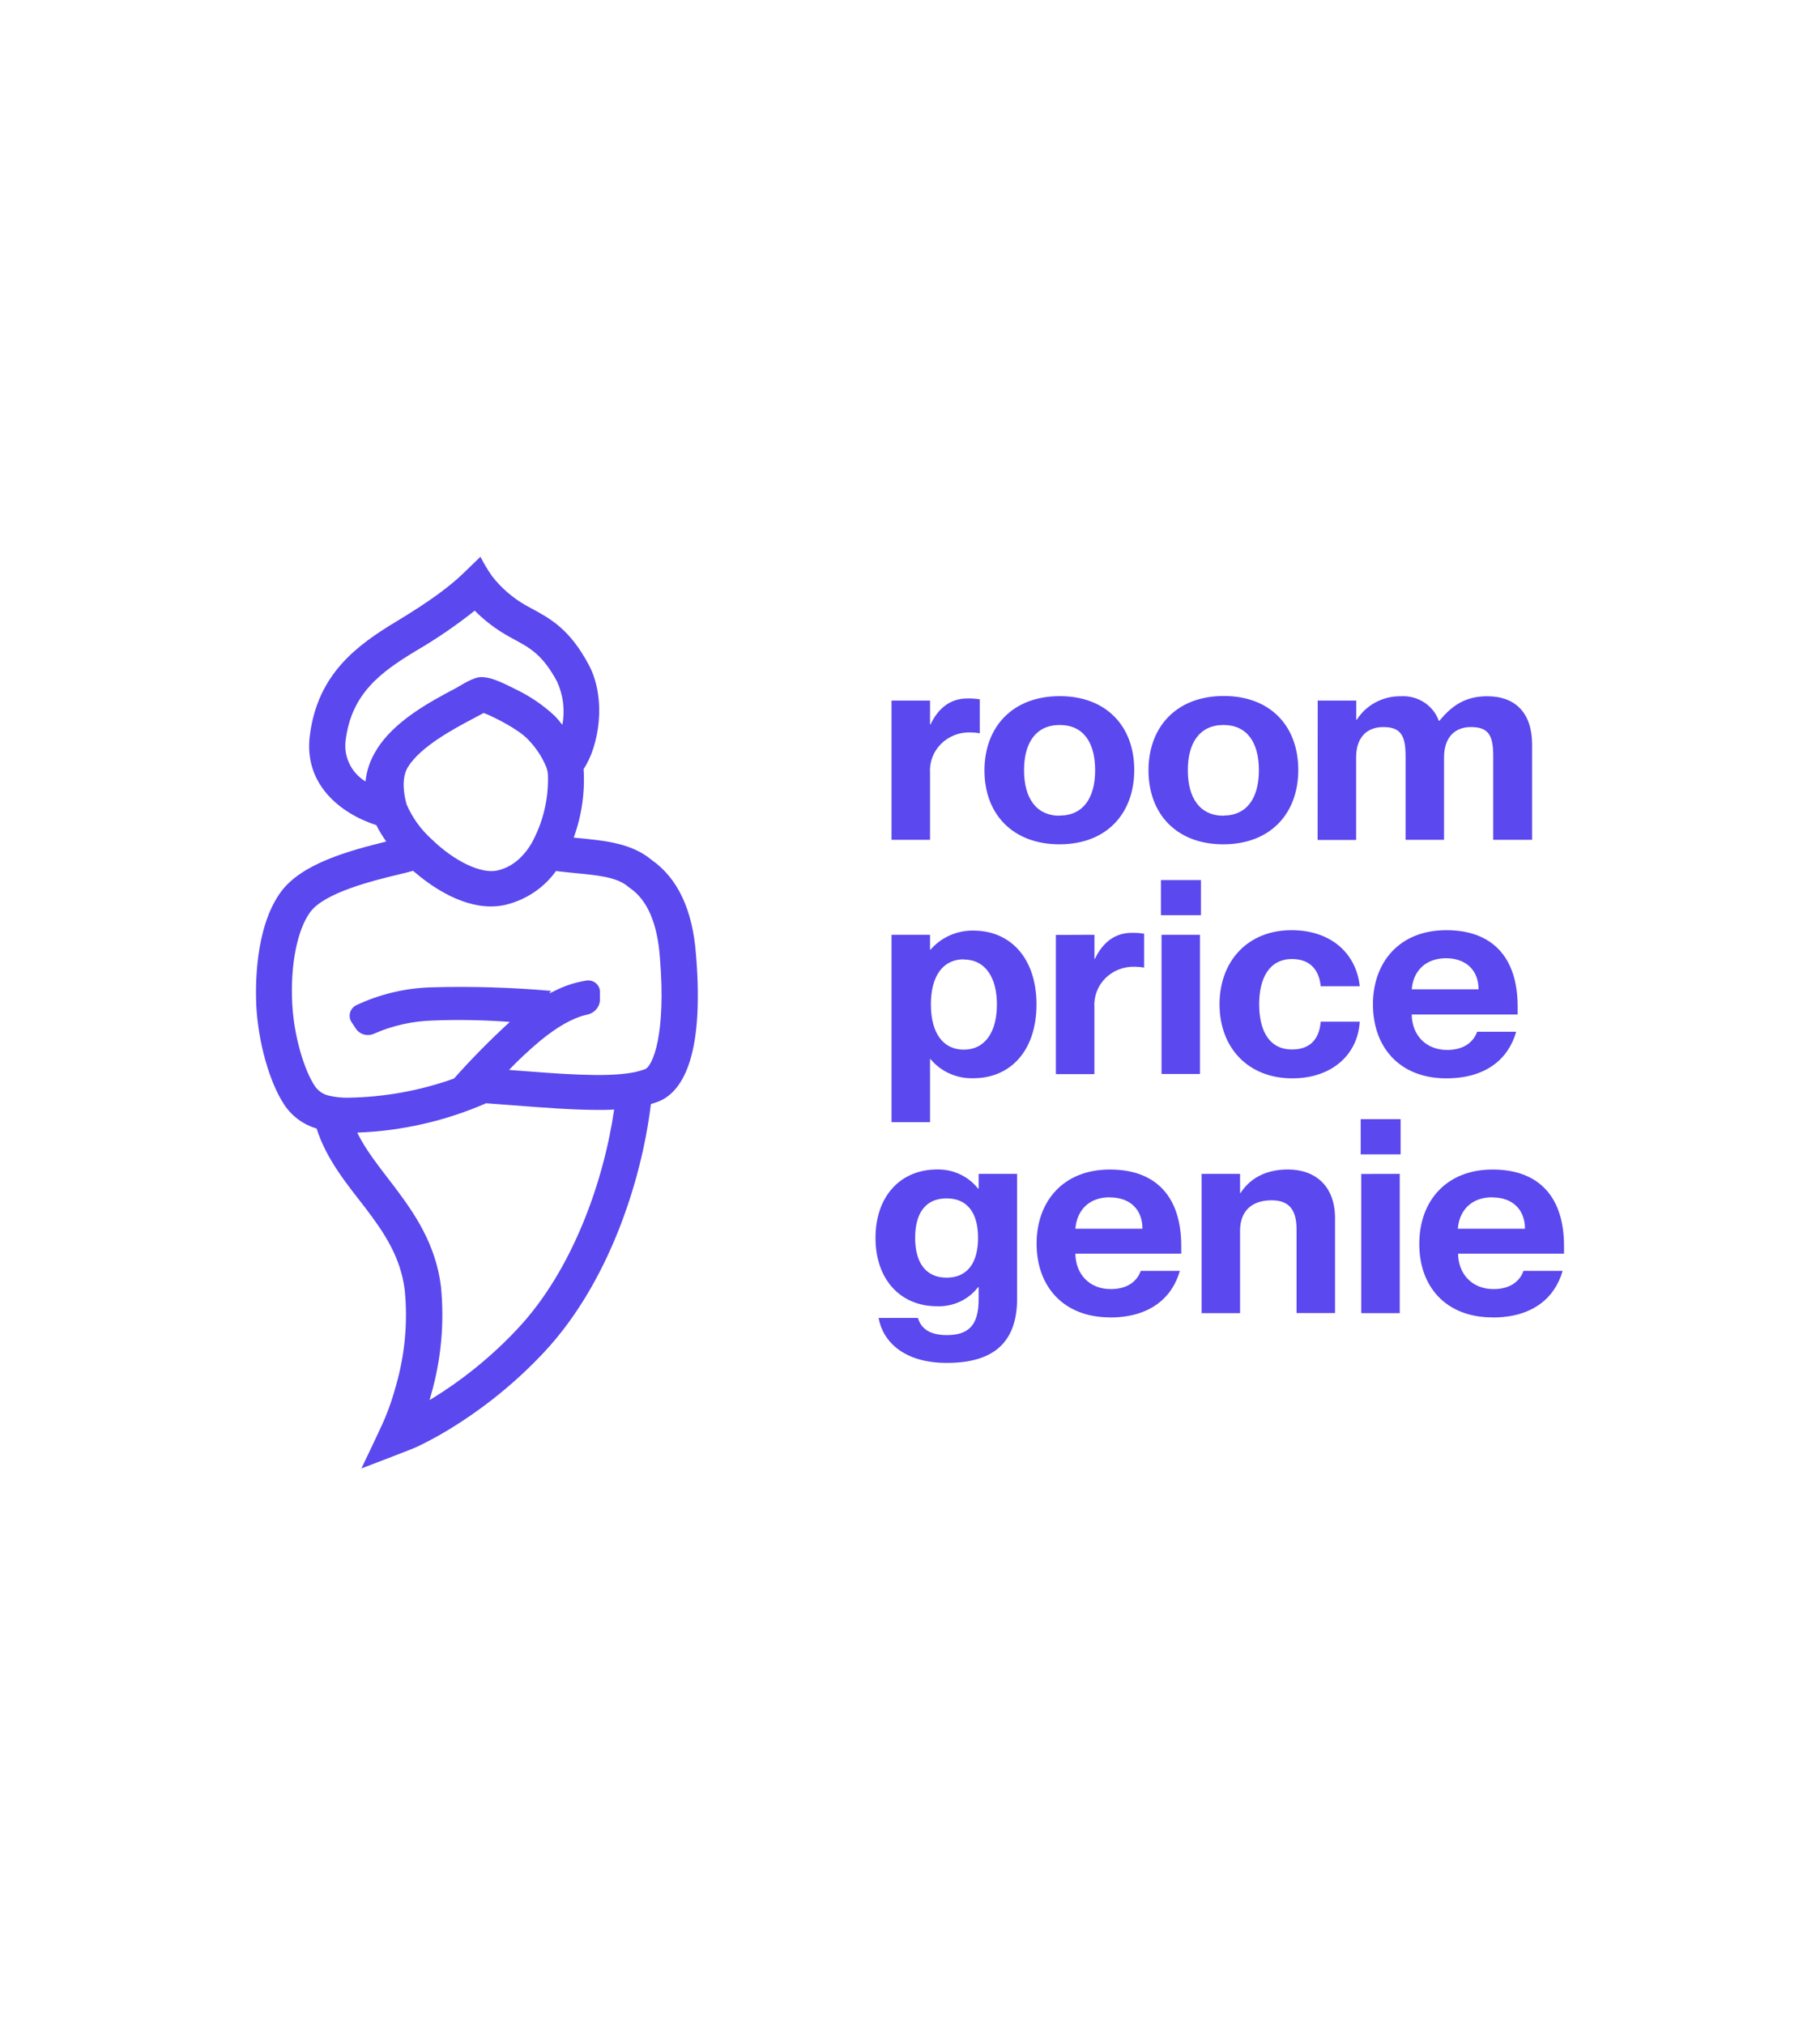
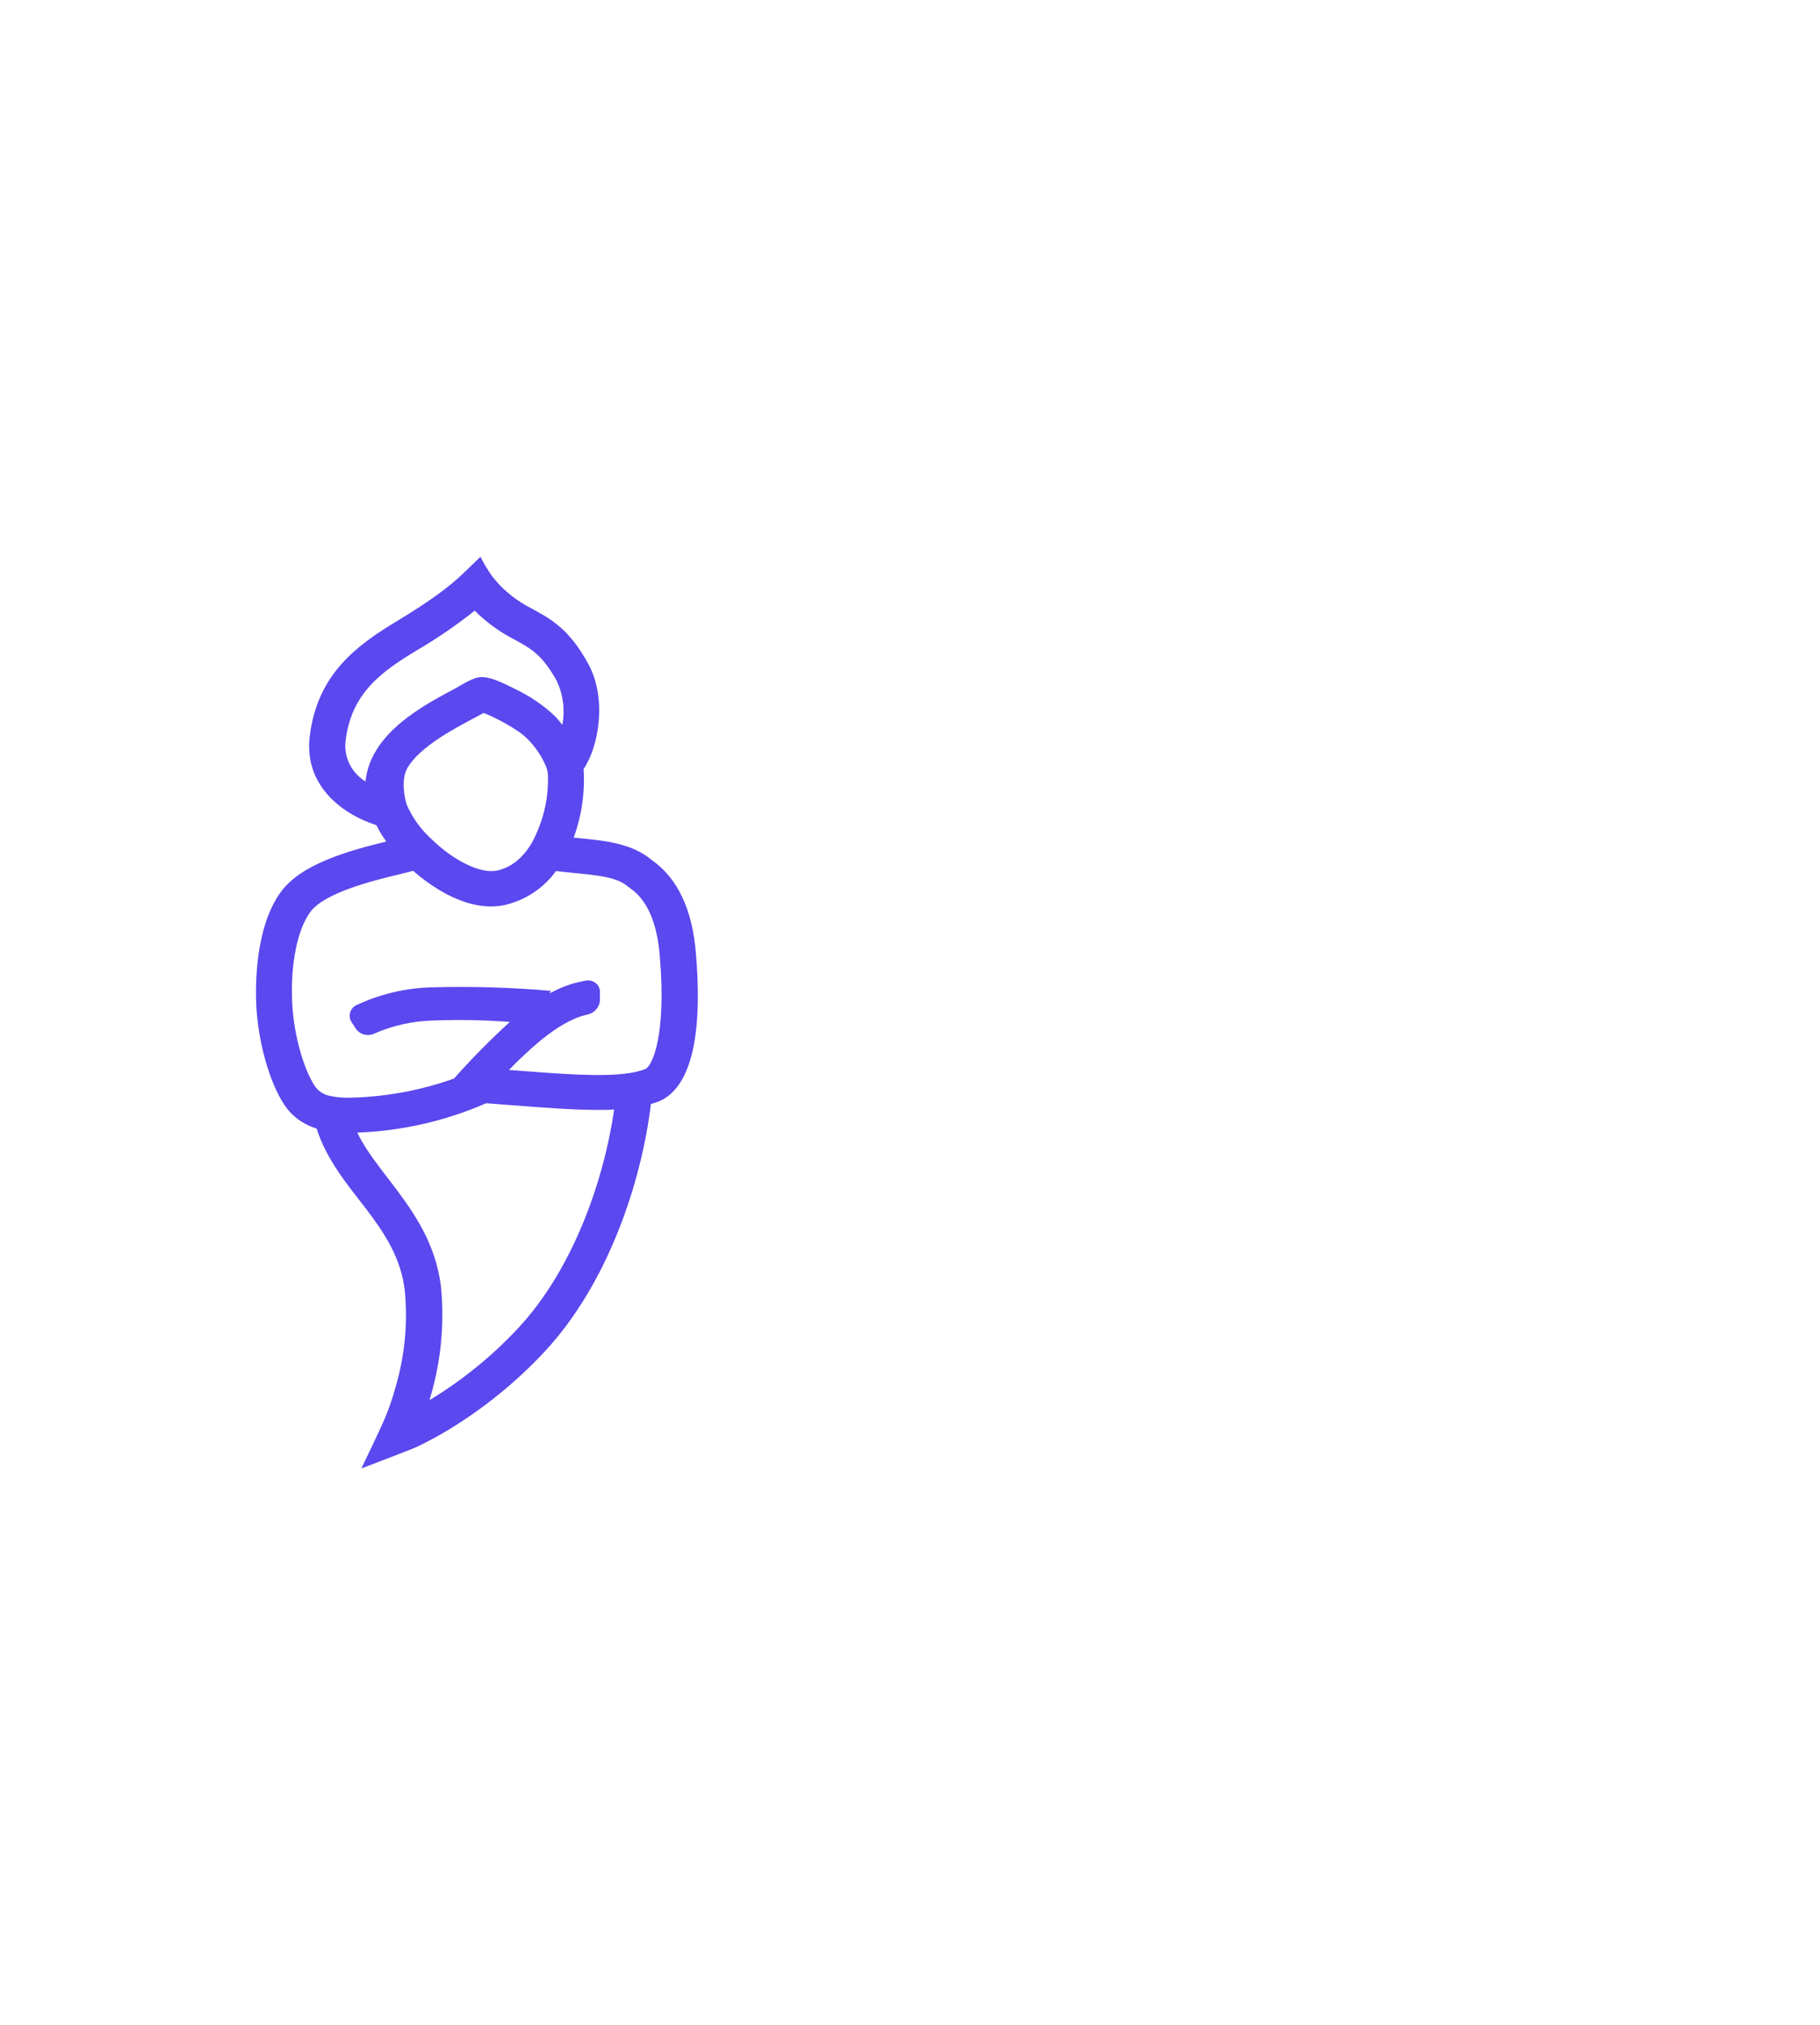
<svg xmlns="http://www.w3.org/2000/svg" version="1.1" x="0" y="0" width="240" height="267" viewBox="0, 0, 240, 267">
  <g id="Ebene_1">
    <g id="rpg_Logo_indigo">
-       <path d="M117.563,92.367 L117.563,110.719 L122.642,110.719 L122.642,101.844 C122.559,100.44 123.091,99.067 124.106,98.062 C125.119,97.057 126.524,96.511 127.973,96.56 C128.384,96.565 128.795,96.601 129.199,96.669 L129.199,92.197 C128.648,92.108 128.089,92.071 127.53,92.087 C125.269,92.087 123.677,93.452 122.712,95.501 L122.642,95.501 L122.642,92.367 z M139.709,111.313 C145.893,111.313 149.57,107.293 149.57,101.509 C149.57,95.726 145.865,91.78 139.75,91.78 C133.525,91.78 129.819,95.835 129.819,101.585 C129.819,107.333 133.552,111.313 139.709,111.313 z M139.744,107.545 C136.631,107.545 135.039,105.21 135.039,101.55 C135.039,97.891 136.631,95.583 139.744,95.583 C142.857,95.583 144.414,97.883 144.414,101.55 C144.414,105.217 142.815,107.524 139.744,107.524 z M161.304,111.313 C167.496,111.313 171.201,107.293 171.201,101.509 C171.201,95.726 167.523,91.76 161.382,91.76 C155.155,91.76 151.45,95.815 151.45,101.564 C151.45,107.313 155.155,111.313 161.304,111.313 z M161.339,107.545 C158.233,107.545 156.634,105.21 156.634,101.55 C156.634,97.891 158.233,95.583 161.339,95.583 C164.446,95.583 166.009,97.883 166.009,101.55 C166.009,105.217 164.418,107.524 161.339,107.524 z M173.75,110.741 L178.828,110.741 L178.828,99.877 C178.828,97.215 180.238,95.856 182.421,95.856 C184.759,95.856 185.351,97.037 185.351,99.693 L185.351,110.719 L190.423,110.719 L190.423,99.877 C190.423,97.215 191.831,95.856 193.98,95.856 C196.353,95.856 196.91,97.037 196.91,99.693 L196.91,110.719 L202.038,110.719 L202.038,98.184 C202.038,94.088 199.924,91.794 196.107,91.794 C193.071,91.794 191.331,93.193 189.81,95.03 L189.733,95.03 C189.001,92.987 186.958,91.665 184.732,91.794 C182.367,91.757 180.158,92.932 178.921,94.886 L178.843,94.886 L178.843,92.367 L173.764,92.367 z M122.712,139.641 C124.082,141.288 126.167,142.217 128.347,142.154 C133.313,142.154 136.679,138.453 136.679,132.425 C136.679,126.396 133.313,122.688 128.347,122.688 C126.174,122.66 124.104,123.583 122.712,125.201 L122.642,125.201 L122.642,123.242 L117.563,123.242 L117.563,147.951 L122.642,147.951 L122.642,139.621 z M127.086,126.499 C129.903,126.499 131.46,128.833 131.46,132.425 C131.46,136.016 129.939,138.386 127.086,138.386 C124.382,138.386 122.754,136.227 122.754,132.425 C122.754,128.622 124.382,126.477 127.086,126.477 z M139.236,123.262 L139.236,141.615 L144.315,141.615 L144.315,132.739 C144.233,131.334 144.764,129.962 145.778,128.956 C146.793,127.951 148.197,127.406 149.647,127.454 C150.058,127.46 150.467,127.496 150.873,127.563 L150.873,123.098 C150.324,123.01 149.767,122.974 149.21,122.989 C146.949,122.989 145.358,124.354 144.393,126.403 L144.322,126.403 L144.322,123.242 z M153.091,116.024 L153.091,120.66 L158.367,120.66 L158.367,116.024 z M153.169,123.242 L153.169,141.594 L158.241,141.594 L158.241,123.242 z M174.158,130.028 L179.308,130.028 C178.863,125.754 175.568,122.634 170.306,122.634 C164.565,122.634 160.818,126.69 160.818,132.404 C160.818,138.119 164.565,142.168 170.418,142.168 C175.638,142.168 179.047,139.047 179.308,134.698 L174.158,134.698 C174.011,136.528 173.158,138.364 170.376,138.364 C167.341,138.364 166.044,135.845 166.044,132.404 C166.044,128.963 167.376,126.437 170.376,126.437 C173.158,126.437 174.011,128.382 174.158,130.028 z M190.719,142.168 C195.902,142.168 198.903,139.655 199.938,136.023 L194.79,136.023 C194.423,137.061 193.38,138.426 190.824,138.426 C188.049,138.426 186.196,136.487 186.161,133.756 L200.129,133.756 L200.129,132.691 C200.129,126.334 196.903,122.634 190.719,122.634 C184.535,122.634 181.048,126.874 181.048,132.404 C181.048,138.112 184.605,142.168 190.719,142.168 z M190.676,126.334 C193.31,126.334 194.973,127.911 194.973,130.431 L186.161,130.431 C186.38,127.877 188.12,126.334 190.676,126.334 z M129.052,171.28 C129.052,174.619 127.826,176.019 124.86,176.019 C122.416,176.019 121.416,175.016 121.05,173.759 L115.858,173.759 C116.415,176.845 119.155,179.685 124.86,179.685 C130.566,179.685 134.123,177.385 134.123,171.212 L134.123,154.765 L129.052,154.765 L129.052,156.704 L128.974,156.704 C127.69,155.073 125.68,154.137 123.564,154.184 C118.753,154.184 115.45,157.707 115.45,163.204 C115.45,168.7 118.753,172.216 123.564,172.216 C125.685,172.295 127.709,171.355 128.974,169.703 L129.052,169.703 z M124.825,157.994 C127.53,157.994 128.974,159.858 128.974,163.204 C128.974,166.549 127.53,168.447 124.825,168.447 C122.007,168.447 120.677,166.365 120.677,163.204 C120.677,160.042 121.972,157.994 124.825,157.994 z M146.358,173.697 C151.548,173.697 154.549,171.185 155.584,167.552 L150.436,167.552 C150.063,168.591 149.027,169.956 146.47,169.956 C143.695,169.956 141.842,168.017 141.807,165.286 L155.768,165.286 L155.768,164.248 C155.768,157.892 152.549,154.191 146.358,154.191 C140.166,154.191 136.694,158.431 136.694,163.961 C136.694,169.628 140.251,173.684 146.393,173.684 z M146.358,157.864 C148.992,157.864 150.654,159.441 150.654,161.995 L141.807,161.995 C142.026,159.393 143.766,157.85 146.323,157.85 z M158.452,173.124 L163.523,173.124 L163.523,162.269 C163.523,159.612 165.122,158.247 167.678,158.247 C169.933,158.247 170.975,159.428 170.975,162.09 L170.975,173.111 L176.047,173.111 L176.047,160.581 C176.047,156.376 173.454,154.184 169.827,154.184 C166.531,154.184 164.601,155.693 163.6,157.277 L163.523,157.277 L163.523,154.765 L158.452,154.765 z M179.434,147.554 L179.434,152.191 L184.696,152.191 L184.696,147.554 z M179.505,154.778 L179.505,173.124 L184.583,173.124 L184.583,154.765 z M196.832,173.697 C202.016,173.697 205.017,171.185 206.06,167.552 L200.903,167.552 C200.537,168.591 199.495,169.956 196.945,169.956 C194.163,169.956 192.311,168.017 192.275,165.286 L206.242,165.286 L206.242,164.248 C206.242,157.892 203.016,154.191 196.832,154.191 C190.648,154.191 187.161,158.431 187.161,163.961 C187.126,169.628 190.683,173.684 196.797,173.684 z M196.797,157.864 C199.425,157.864 201.094,159.441 201.094,161.995 L192.239,161.995 C192.458,159.393 194.205,157.85 196.762,157.85 z" fill="#5B48EE" />
      <path d="M91.776,125.822 C91.339,119.964 89.374,115.779 85.923,113.369 C83.31,111.17 79.725,110.822 76.259,110.495 L75.654,110.433 C76.709,107.535 77.152,104.461 76.957,101.393 C78.999,98.369 80.007,92.149 77.661,87.69 C75.139,82.952 72.597,81.579 70.145,80.248 L69.342,79.811 C67.622,78.833 66.116,77.536 64.912,75.994 C64.329,75.167 63.808,74.3 63.355,73.4 L61.164,75.523 C59.199,77.428 56.481,79.388 52.36,81.88 C47.078,85.055 41.865,88.844 40.851,97.017 C40.055,103.421 44.901,107.258 49.627,108.787 C50.003,109.539 50.442,110.261 50.938,110.945 C46.113,112.147 39.801,113.819 37.04,117.589 C33.561,122.34 33.694,130.227 33.793,132.527 C34.04,137.375 35.512,142.632 37.456,145.602 L37.456,145.602 C38.448,147.129 39.972,148.258 41.752,148.783 C43.063,152.942 45.901,156.294 48.184,159.258 C50.712,162.575 52.846,165.778 53.375,170.113 C53.79,174.36 53.391,178.645 52.199,182.751 C51.819,184.164 51.349,185.553 50.789,186.909 C50.247,188.227 47.655,193.6 47.655,193.6 C47.655,193.6 54.368,191.04 54.889,190.794 C56.338,190.107 57.748,189.348 59.115,188.52 C63.789,185.684 68.039,182.238 71.744,178.279 C80.197,169.252 84.599,155.802 85.832,145.554 C86.141,145.465 86.452,145.363 86.754,145.254 C89.713,144.127 92.952,139.832 91.776,125.822 z M51.487,187.23 L51.487,187.23 z M51.487,187.23 z M53.6,105.981 C53.6,105.981 52.677,103.019 53.748,101.202 C55.382,98.471 59.756,96.136 62.369,94.75 C62.897,94.47 63.363,94.224 63.778,93.998 C65.243,94.545 68.448,96.211 69.632,97.495 C70.652,98.537 71.462,99.754 72.019,101.086 C72.151,101.423 72.229,101.778 72.252,102.137 C72.367,105.298 71.616,108.431 70.075,111.218 C68.892,113.178 67.37,114.372 65.553,114.775 C63.44,115.233 59.918,113.553 56.96,110.679 C55.498,109.374 54.349,107.776 53.593,105.995 z M45.585,97.569 C46.353,91.424 50.233,88.598 54.854,85.806 C57.566,84.225 60.156,82.454 62.601,80.508 C63.93,81.846 65.448,82.996 67.11,83.921 L67.814,84.304 C69.984,85.478 71.554,86.352 73.449,89.834 C74.276,91.63 74.522,93.628 74.153,95.563 C73.879,95.2 73.569,94.832 73.217,94.449 C71.657,92.977 69.864,91.755 67.905,90.831 C65.743,89.732 64.56,89.267 63.475,89.267 C62.39,89.267 60.848,90.332 60.08,90.742 C56.826,92.463 51.917,95.064 49.606,98.935 C48.826,100.181 48.344,101.581 48.198,103.031 C46.3,101.862 45.28,99.729 45.585,97.569 z M68.257,175.179 C64.851,178.821 60.943,181.989 56.643,184.595 L56.643,184.595 L56.833,183.912 C58.181,179.252 58.625,174.39 58.143,169.574 C57.439,163.961 54.622,159.933 52.044,156.505 C50.029,153.856 48.246,151.685 47.113,149.323 C52.98,149.106 58.749,147.791 64.102,145.452 L67.441,145.705 C71.667,146.032 75.562,146.332 78.872,146.332 C79.577,146.332 80.281,146.332 80.986,146.278 C79.626,155.693 75.527,167.437 68.257,175.179 z M85.064,140.96 C84.422,141.192 83.755,141.362 83.078,141.464 C79.556,142.024 74.111,141.601 67.821,141.116 L67.116,141.061 C68.427,139.699 69.811,138.407 71.266,137.19 C73.484,135.381 75.492,134.207 77.393,133.776 C78.346,133.603 79.054,132.823 79.112,131.885 L79.112,130.827 C79.132,130.384 78.949,129.954 78.613,129.654 C78.276,129.354 77.819,129.213 77.365,129.27 C75.89,129.501 74.462,129.963 73.139,130.636 C71.816,131.309 72.801,130.636 72.667,130.636 C67.415,130.177 62.139,130.021 56.869,130.171 C53.421,130.269 50.035,131.079 46.937,132.547 C46.544,132.76 46.26,133.121 46.154,133.545 C46.047,133.968 46.126,134.416 46.373,134.781 L46.951,135.655 C47.495,136.426 48.548,136.681 49.402,136.248 C51.843,135.187 54.476,134.607 57.15,134.541 C60.511,134.414 63.877,134.477 67.23,134.732 C64.645,137.095 62.188,139.586 59.869,142.195 C55.405,143.792 50.694,144.647 45.937,144.721 C45.1,144.738 44.265,144.654 43.45,144.469 C42.62,144.303 41.9,143.807 41.464,143.103 C40.182,141.15 38.766,136.801 38.534,132.281 C38.28,127.216 39.188,122.6 40.907,120.251 C42.76,117.725 48.944,116.155 52.642,115.274 C53.346,115.11 53.916,114.96 54.473,114.809 C56.516,116.584 60.503,119.507 64.736,119.507 C65.359,119.508 65.981,119.442 66.588,119.309 C69.32,118.667 71.714,117.076 73.316,114.837 C74.153,114.939 74.985,115.021 75.795,115.103 C78.795,115.39 81.387,115.635 82.838,116.906 L83.064,117.076 C85.352,118.64 86.677,121.692 87.015,126.185 C87.881,136.432 86.043,140.577 85.064,140.96 z" fill="#5B48EE" />
    </g>
  </g>
</svg>